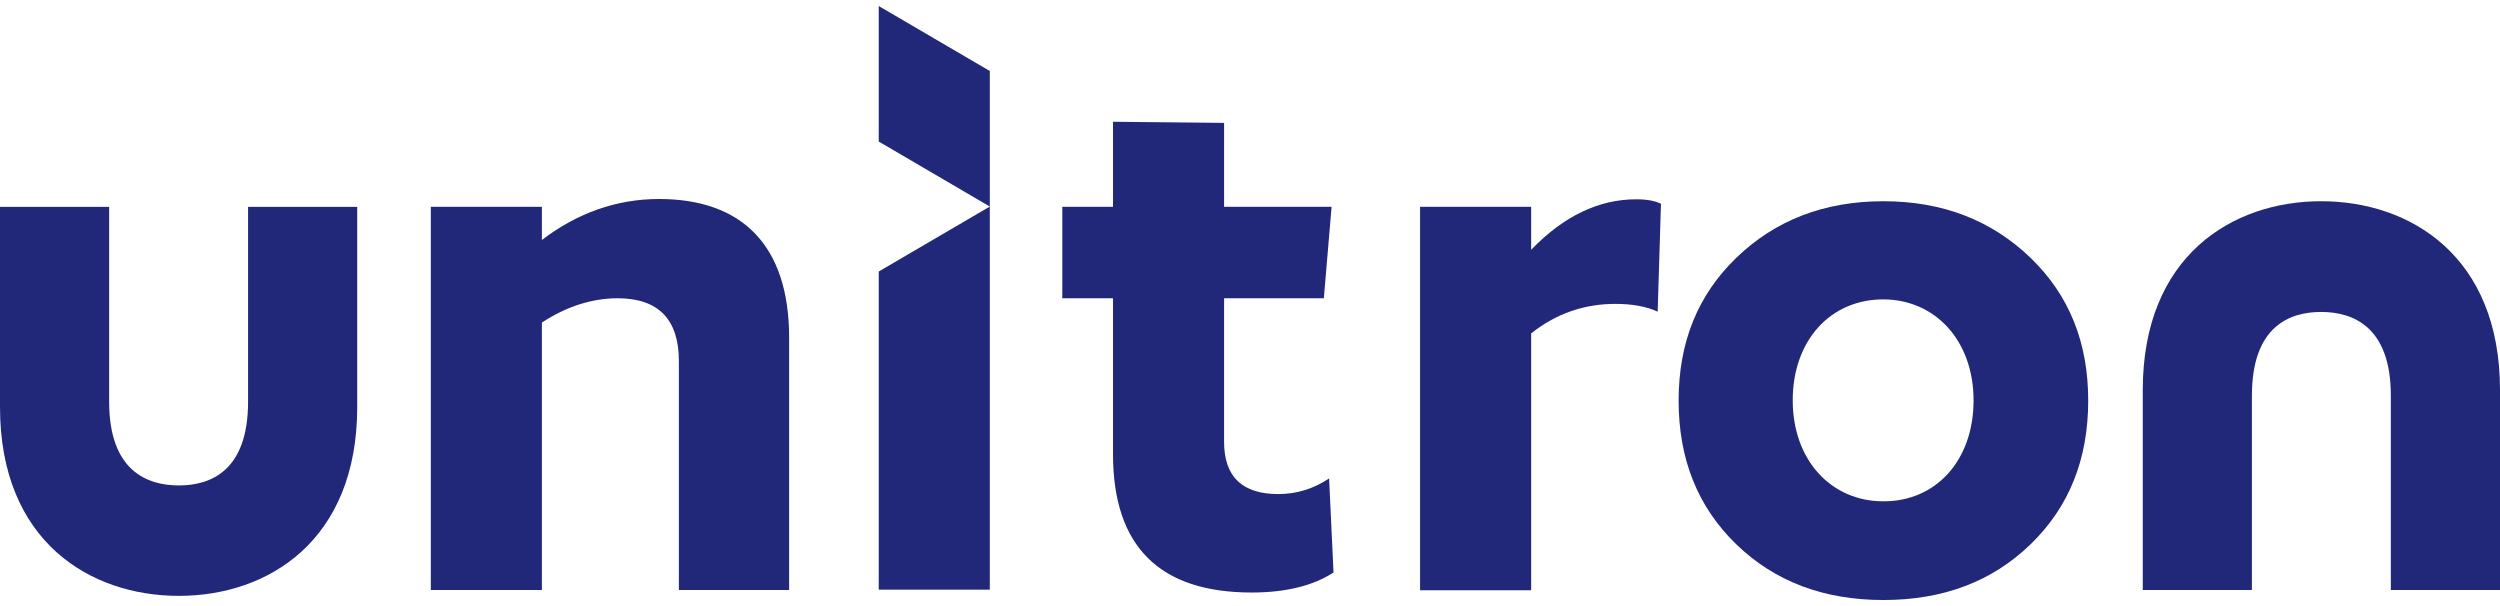
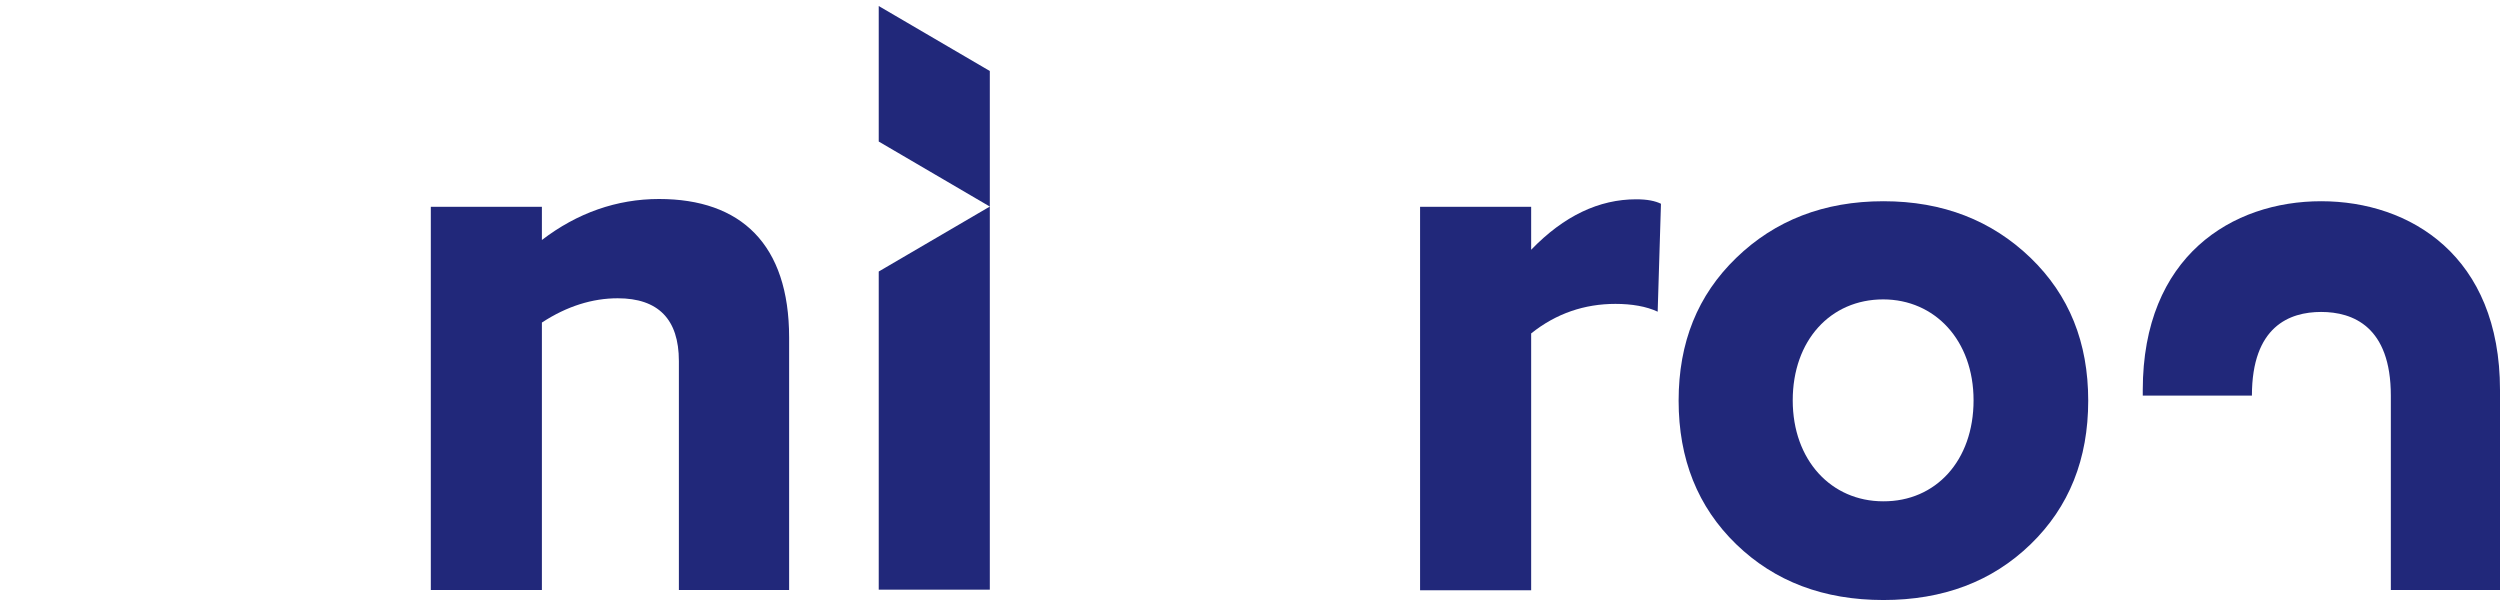
<svg xmlns="http://www.w3.org/2000/svg" width="132" height="32" viewBox="0 0 132 32" fill="none">
-   <path fill-rule="evenodd" clip-rule="evenodd" d="M9.445 31.462C4.744 31.462 -0 28.576 -0 21.492V10.921H5.763V21.213C5.763 24.865 7.771 25.631 9.445 25.631C11.119 25.631 13.098 24.865 13.098 21.213V10.921H18.861V21.492C18.861 28.576 14.131 31.462 9.445 31.462Z" fill="#21287A" />
-   <path fill-rule="evenodd" clip-rule="evenodd" d="M122.556 10.625C127.255 10.625 132 13.511 132 20.596V31.152H126.236V20.889C126.236 17.237 124.228 16.471 122.556 16.471C120.882 16.471 118.901 17.237 118.901 20.889V31.152H113.138V20.596C113.138 13.511 117.868 10.625 122.556 10.625Z" fill="#21287A" />
+   <path fill-rule="evenodd" clip-rule="evenodd" d="M122.556 10.625C127.255 10.625 132 13.511 132 20.596V31.152H126.236V20.889C126.236 17.237 124.228 16.471 122.556 16.471C120.882 16.471 118.901 17.237 118.901 20.889H113.138V20.596C113.138 13.511 117.868 10.625 122.556 10.625Z" fill="#21287A" />
  <path fill-rule="evenodd" clip-rule="evenodd" d="M104.204 21.139C104.204 17.974 102.166 15.808 99.43 15.808C96.65 15.808 94.656 17.974 94.656 21.139C94.656 24.304 96.694 26.469 99.43 26.469C102.21 26.485 104.204 24.319 104.204 21.139ZM91.673 28.737C89.635 26.763 88.631 24.232 88.631 21.155C88.631 18.077 89.635 15.587 91.673 13.616C93.711 11.641 96.301 10.625 99.445 10.625C102.588 10.625 105.164 11.641 107.216 13.616C109.254 15.587 110.258 18.077 110.258 21.155C110.258 24.232 109.254 26.763 107.216 28.737C105.179 30.71 102.588 31.681 99.445 31.681C96.301 31.681 93.711 30.71 91.673 28.737Z" fill="#21287A" />
  <path fill-rule="evenodd" clip-rule="evenodd" d="M74.98 31.152V10.92H80.845V13.188C82.576 11.392 84.439 10.523 86.389 10.523C86.986 10.523 87.394 10.611 87.699 10.758L87.525 16.457C86.928 16.177 86.157 16.045 85.298 16.045C83.668 16.045 82.169 16.545 80.845 17.605V31.167H74.98V31.152Z" fill="#21287A" />
-   <path fill-rule="evenodd" clip-rule="evenodd" d="M58.767 23.981V15.75H56.089V10.92H58.767V6.429L64.632 6.488V10.92H70.308L69.899 15.75H64.632V23.333C64.632 25.174 65.593 26.087 67.499 26.087C68.46 26.087 69.361 25.807 70.177 25.262L70.41 30.225C69.361 30.917 67.905 31.285 66.087 31.285C61.227 31.285 58.767 28.855 58.767 23.981Z" fill="#21287A" />
  <path fill-rule="evenodd" clip-rule="evenodd" d="M46.397 31.152V14.336L52.262 10.906L46.397 7.473V0.318L52.262 3.749V31.136H46.397V31.152Z" fill="#21287A" />
  <path fill-rule="evenodd" clip-rule="evenodd" d="M34.797 10.507C32.57 10.507 30.474 11.244 28.612 12.672V10.92H22.747V31.153H28.612V17.031C29.936 16.162 31.29 15.749 32.614 15.749C34.753 15.749 35.845 16.854 35.845 19.064V31.153H41.666V17.826C41.666 12.893 39.119 10.507 34.797 10.507Z" fill="#21287A" />
</svg>